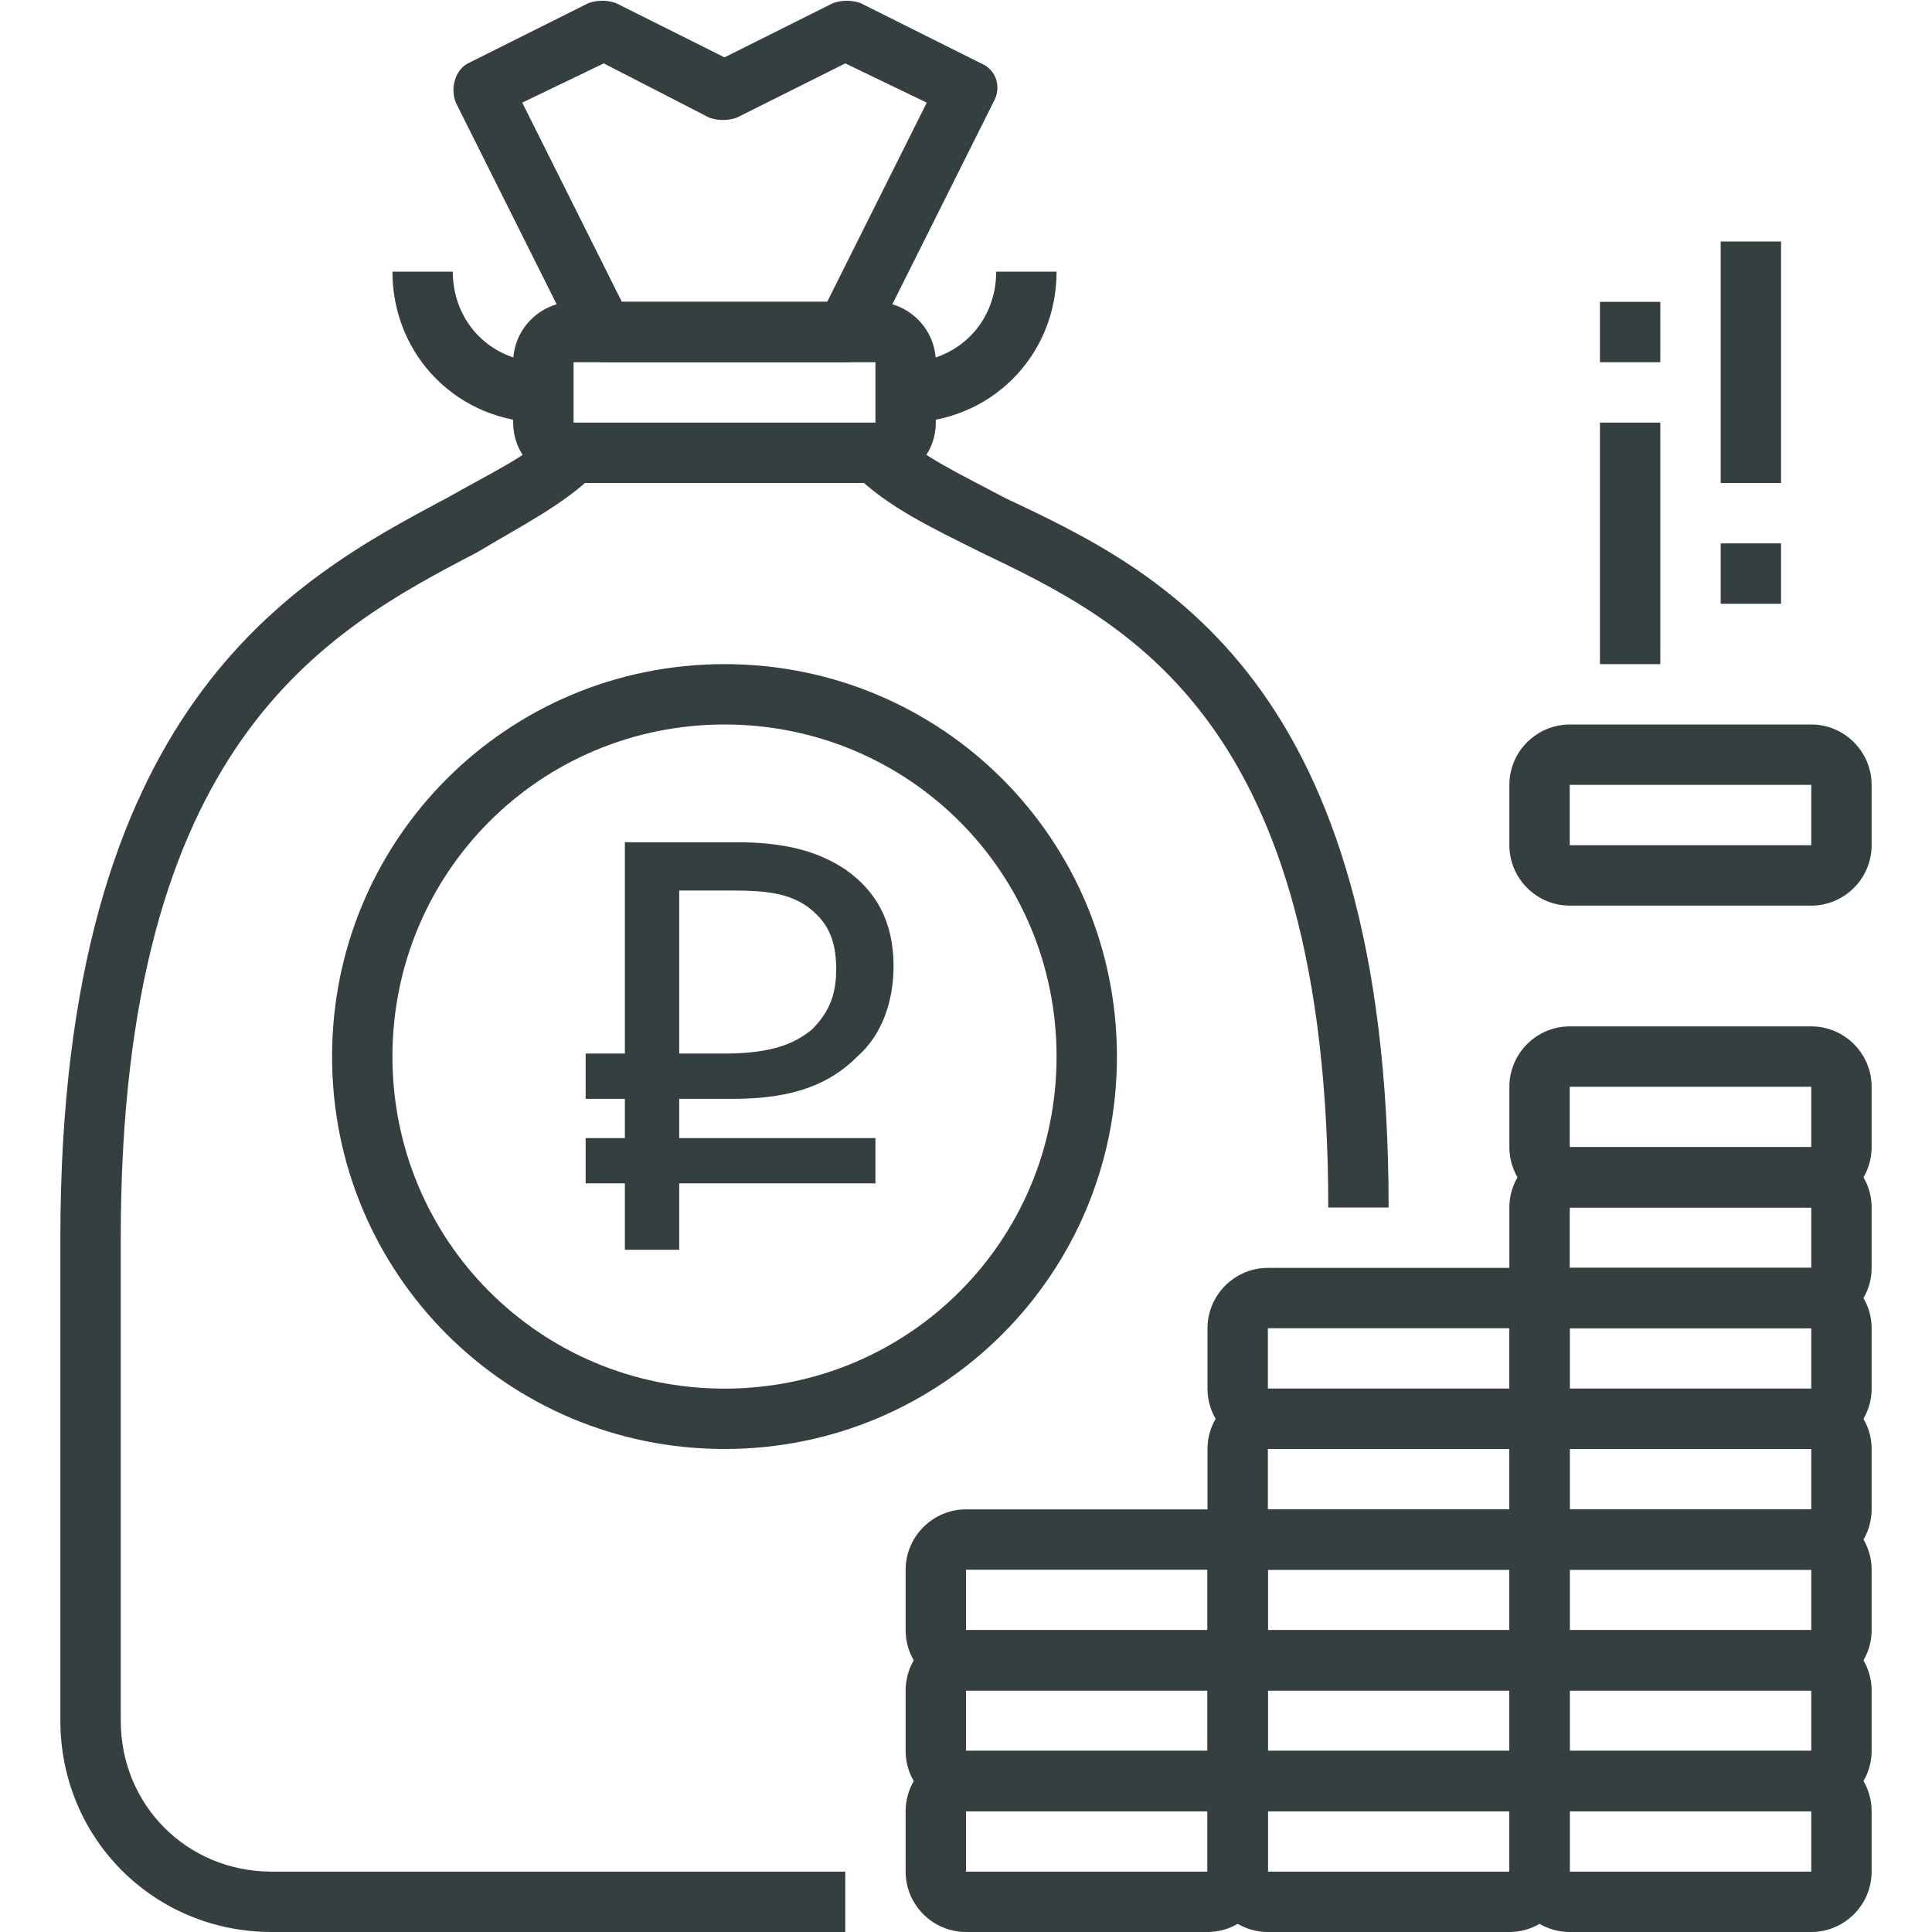
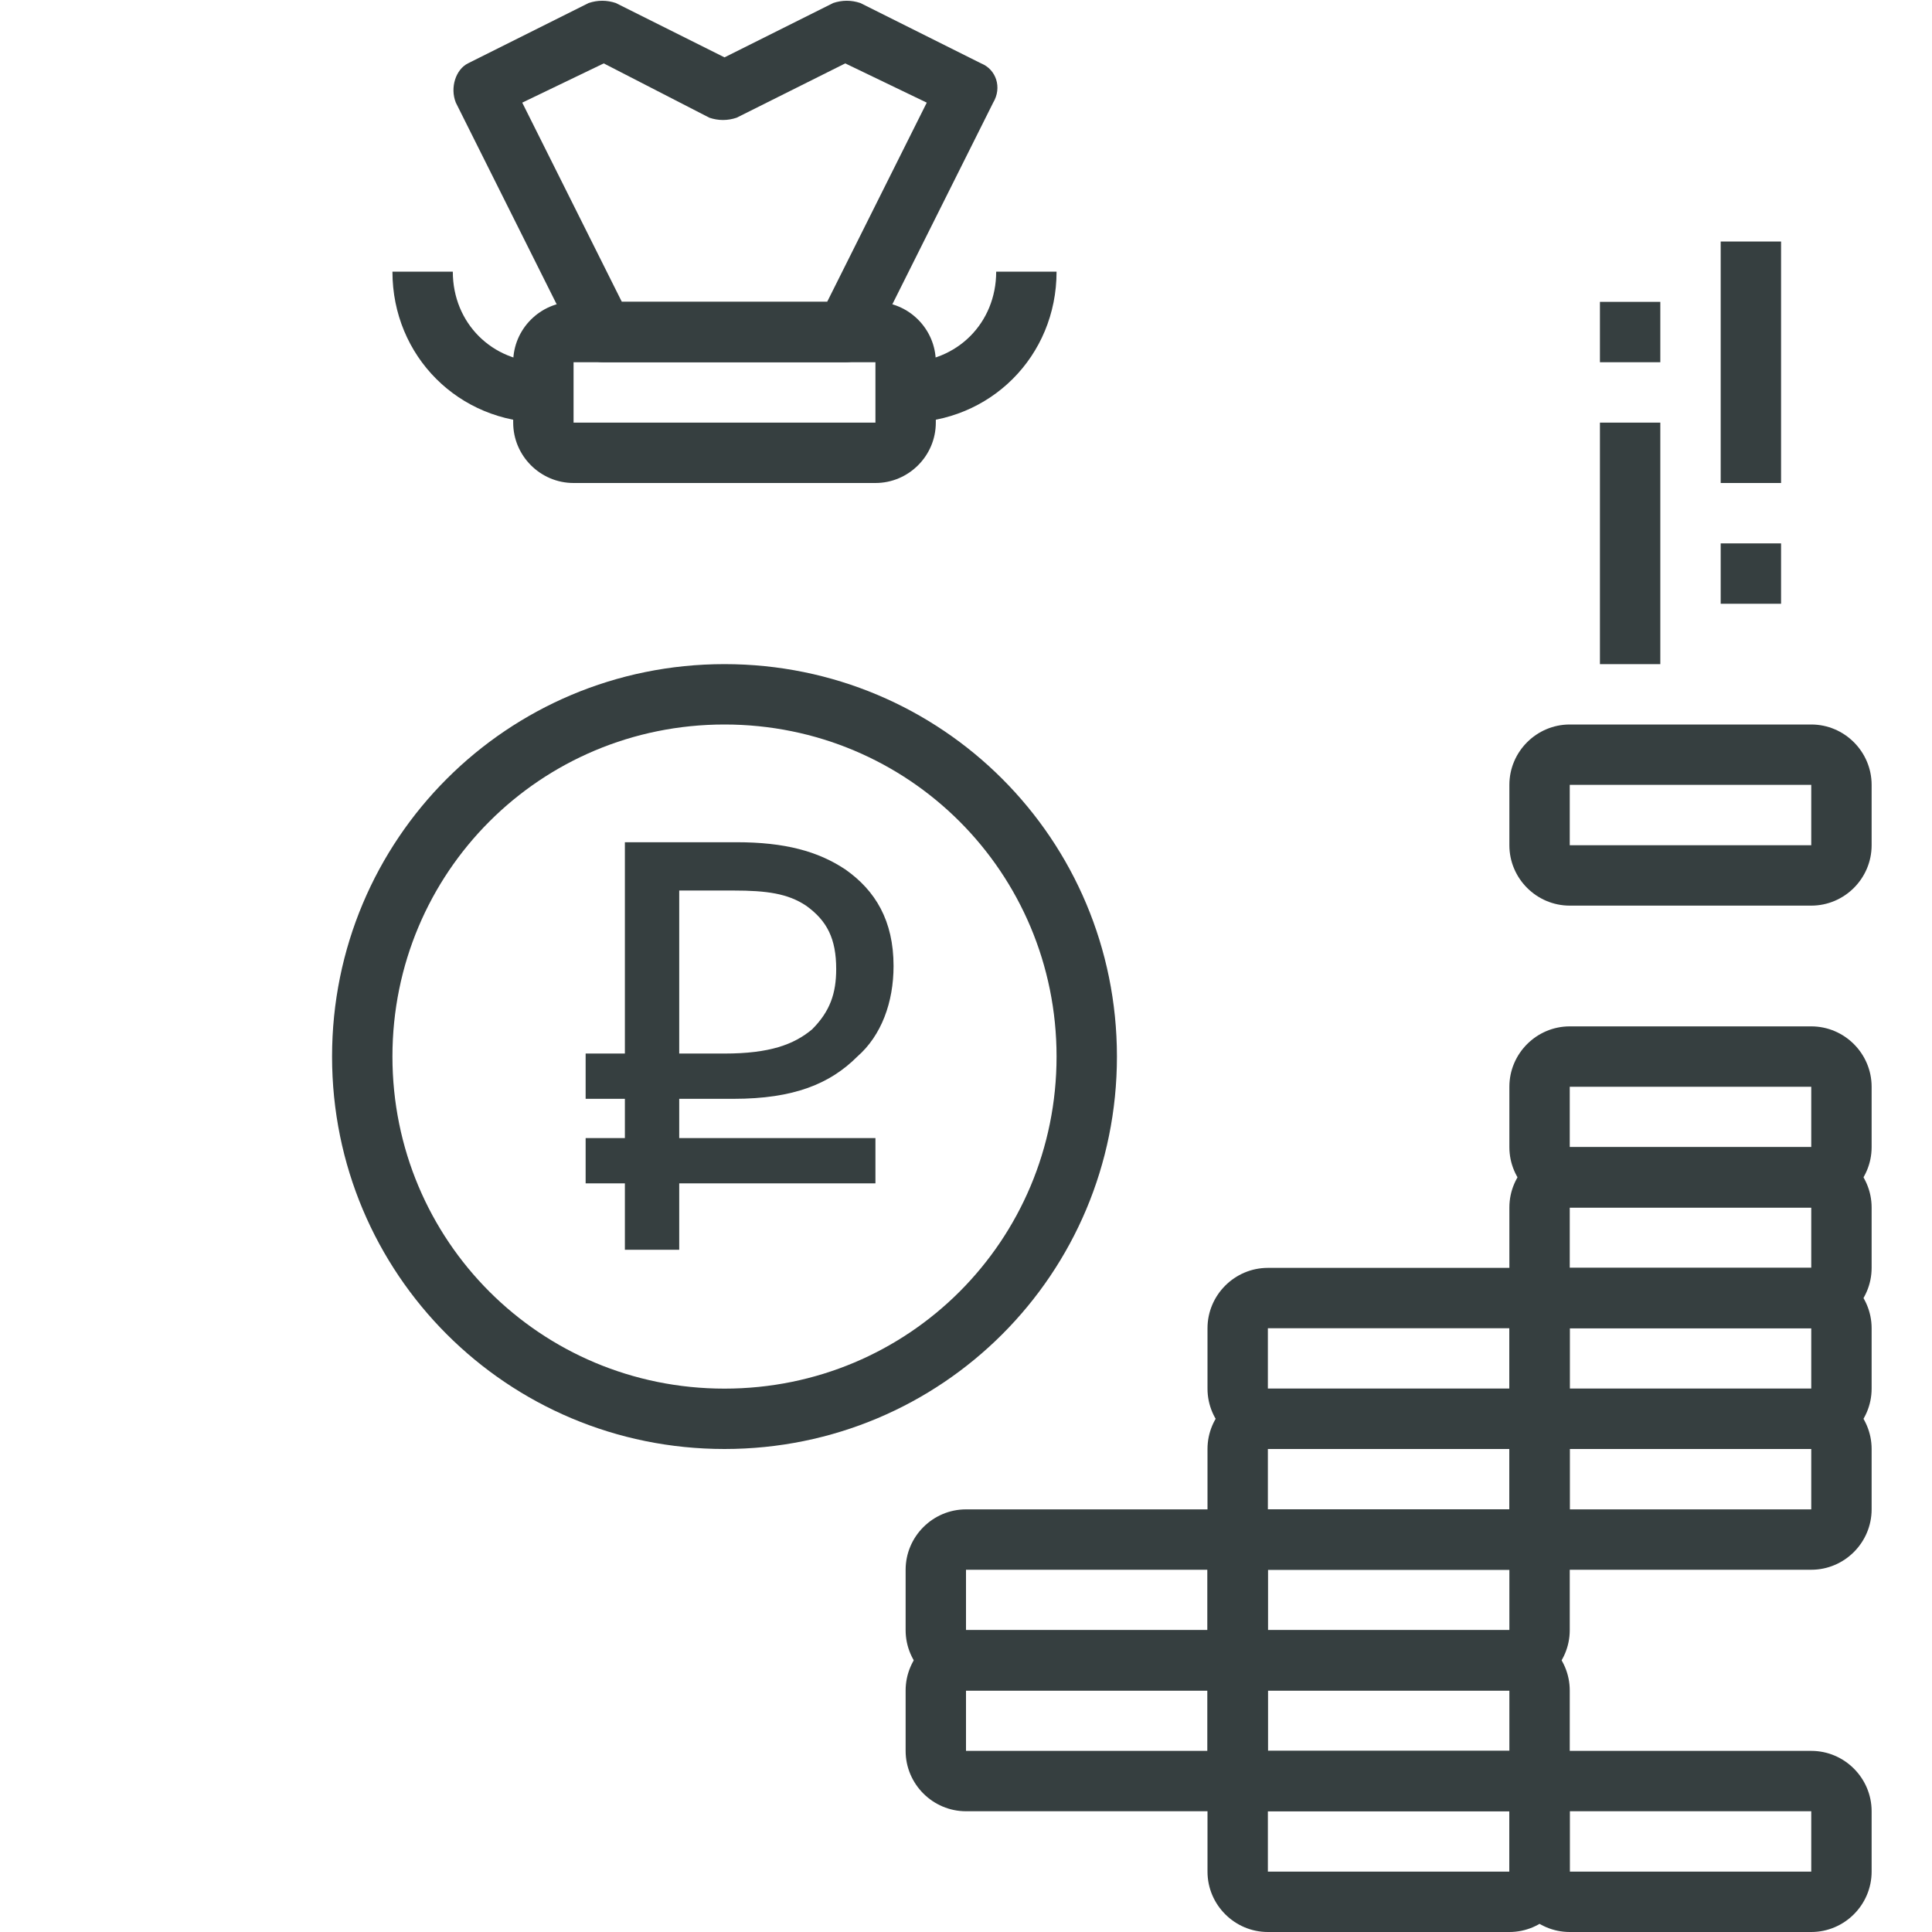
<svg xmlns="http://www.w3.org/2000/svg" version="1.1" id="Layer_1" x="0" y="0" width="64" height="64" xml:space="preserve">
-   <path d="M28 64H9c-3.9 0-7-3.1-7-7V41c0-17.6 7.7-21.8 12.8-24.5 1.4-.8 2.7-1.4 3.5-2.2l1.4 1.4c-1 1-2.4 1.7-3.9 2.6C10.8 20.9 4 24.6 4 41v16c0 2.8 2.2 5 5 5h19v2zm18-24h-2c0-16.2-6.7-19.4-11.5-21.7-1.6-.8-3.1-1.5-4.2-2.6l1.4-1.4c.8.8 2.1 1.4 3.6 2.2C38.4 18.9 46 22.5 46 40z" fill="#363f40" />
-   <path d="M29 16H19c-1.1 0-2-.9-2-2v-2c0-1.1.9-2 2-2h10c1.1 0 2 .9 2 2v2c0 1.1-.9 2-2 2zm-10-4v2h10v-2H19z" fill="#363f40" />
+   <path d="M29 16H19c-1.1 0-2-.9-2-2v-2c0-1.1.9-2 2-2h10c1.1 0 2 .9 2 2v2c0 1.1-.9 2-2 2m-10-4v2h10v-2H19z" fill="#363f40" />
  <path d="M28 12h-8c-.4 0-.7-.2-.9-.6l-4-8c-.2-.5 0-1.1.4-1.3l4-2c.3-.1.6-.1.9 0L24 1.9 27.6.1c.3-.1.6-.1.9 0l4 2c.5.2.7.8.4 1.3l-4 8c-.2.4-.5.6-.9.6zm-7.4-2h6.8l3.3-6.6L28 2.1l-3.6 1.8c-.3.1-.6.1-.9 0L20 2.1l-2.7 1.3 3.3 6.6zm9.4 4v-2c1.7 0 3-1.3 3-3h2c0 2.8-2.2 5-5 5zm-12 0c-2.8 0-5-2.2-5-5h2c0 1.7 1.3 3 3 3v2zm6 34c-7.2 0-13-5.8-13-13s5.8-13 13-13 13 5.8 13 13-5.8 13-13 13zm0-24c-6.1 0-11 4.9-11 11s4.9 11 11 11 11-4.9 11-11-4.9-11-11-11z" fill="#363f40" />
  <path d="M19.4 34.9h1.3v-7h3.7c1.6 0 2.7.3 3.6.9 1 .7 1.6 1.7 1.6 3.2 0 1.2-.4 2.3-1.2 3-.9.9-2.1 1.4-4.1 1.4h-1.8v1.3H29v1.5h-6.5v2.2h-1.8v-2.2h-1.3v-1.5h1.3v-1.3h-1.3v-1.5zm7.3-4.9c-.6-.4-1.3-.5-2.4-.5h-1.8v5.4H24c1.5 0 2.3-.3 2.9-.8.6-.6.8-1.2.8-2 0-1-.3-1.6-1-2.1z" fill="#363f40" />
  <g fill="#363f40">
-     <path d="M40 64h-8c-1.1 0-2-.9-2-2v-2c0-1.1.9-2 2-2h8c1.1 0 2 .9 2 2v2c0 1.1-.9 2-2 2zm-8-4v2h8v-2h-8z" />
    <path d="M40 60h-8c-1.1 0-2-.9-2-2v-2c0-1.1.9-2 2-2h8c1.1 0 2 .9 2 2v2c0 1.1-.9 2-2 2zm-8-4v2h8v-2h-8z" />
    <path d="M40 56h-8c-1.1 0-2-.9-2-2v-2c0-1.1.9-2 2-2h8c1.1 0 2 .9 2 2v2c0 1.1-.9 2-2 2zm-8-4v2h8v-2h-8zm18 12h-8c-1.1 0-2-.9-2-2v-2c0-1.1.9-2 2-2h8c1.1 0 2 .9 2 2v2c0 1.1-.9 2-2 2zm-8-4v2h8v-2h-8z" />
    <path d="M50 60h-8c-1.1 0-2-.9-2-2v-2c0-1.1.9-2 2-2h8c1.1 0 2 .9 2 2v2c0 1.1-.9 2-2 2zm-8-4v2h8v-2h-8z" />
    <path d="M50 56h-8c-1.1 0-2-.9-2-2v-2c0-1.1.9-2 2-2h8c1.1 0 2 .9 2 2v2c0 1.1-.9 2-2 2zm-8-4v2h8v-2h-8z" />
    <path d="M50 52h-8c-1.1 0-2-.9-2-2v-2c0-1.1.9-2 2-2h8c1.1 0 2 .9 2 2v2c0 1.1-.9 2-2 2zm-8-4v2h8v-2h-8z" />
    <path d="M50 48h-8c-1.1 0-2-.9-2-2v-2c0-1.1.9-2 2-2h8c1.1 0 2 .9 2 2v2c0 1.1-.9 2-2 2zm-8-4v2h8v-2h-8zm18 20h-8c-1.1 0-2-.9-2-2v-2c0-1.1.9-2 2-2h8c1.1 0 2 .9 2 2v2c0 1.1-.9 2-2 2zm-8-4v2h8v-2h-8z" />
-     <path d="M60 60h-8c-1.1 0-2-.9-2-2v-2c0-1.1.9-2 2-2h8c1.1 0 2 .9 2 2v2c0 1.1-.9 2-2 2zm-8-4v2h8v-2h-8z" />
-     <path d="M60 56h-8c-1.1 0-2-.9-2-2v-2c0-1.1.9-2 2-2h8c1.1 0 2 .9 2 2v2c0 1.1-.9 2-2 2zm-8-4v2h8v-2h-8z" />
    <path d="M60 52h-8c-1.1 0-2-.9-2-2v-2c0-1.1.9-2 2-2h8c1.1 0 2 .9 2 2v2c0 1.1-.9 2-2 2zm-8-4v2h8v-2h-8z" />
    <path d="M60 48h-8c-1.1 0-2-.9-2-2v-2c0-1.1.9-2 2-2h8c1.1 0 2 .9 2 2v2c0 1.1-.9 2-2 2zm-8-4v2h8v-2h-8z" />
    <path d="M60 44h-8c-1.1 0-2-.9-2-2v-2c0-1.1.9-2 2-2h8c1.1 0 2 .9 2 2v2c0 1.1-.9 2-2 2zm-8-4v2h8v-2h-8z" />
    <path d="M60 40h-8c-1.1 0-2-.9-2-2v-2c0-1.1.9-2 2-2h8c1.1 0 2 .9 2 2v2c0 1.1-.9 2-2 2zm-8-4v2h8v-2h-8zm8-6h-8c-1.1 0-2-.9-2-2v-2c0-1.1.9-2 2-2h8c1.1 0 2 .9 2 2v2c0 1.1-.9 2-2 2zm-8-4v2h8v-2h-8zm1-12h2v8h-2zm4-6h2v8h-2zm-4 2h2v2h-2zm4 8h2v2h-2z" />
  </g>
</svg>